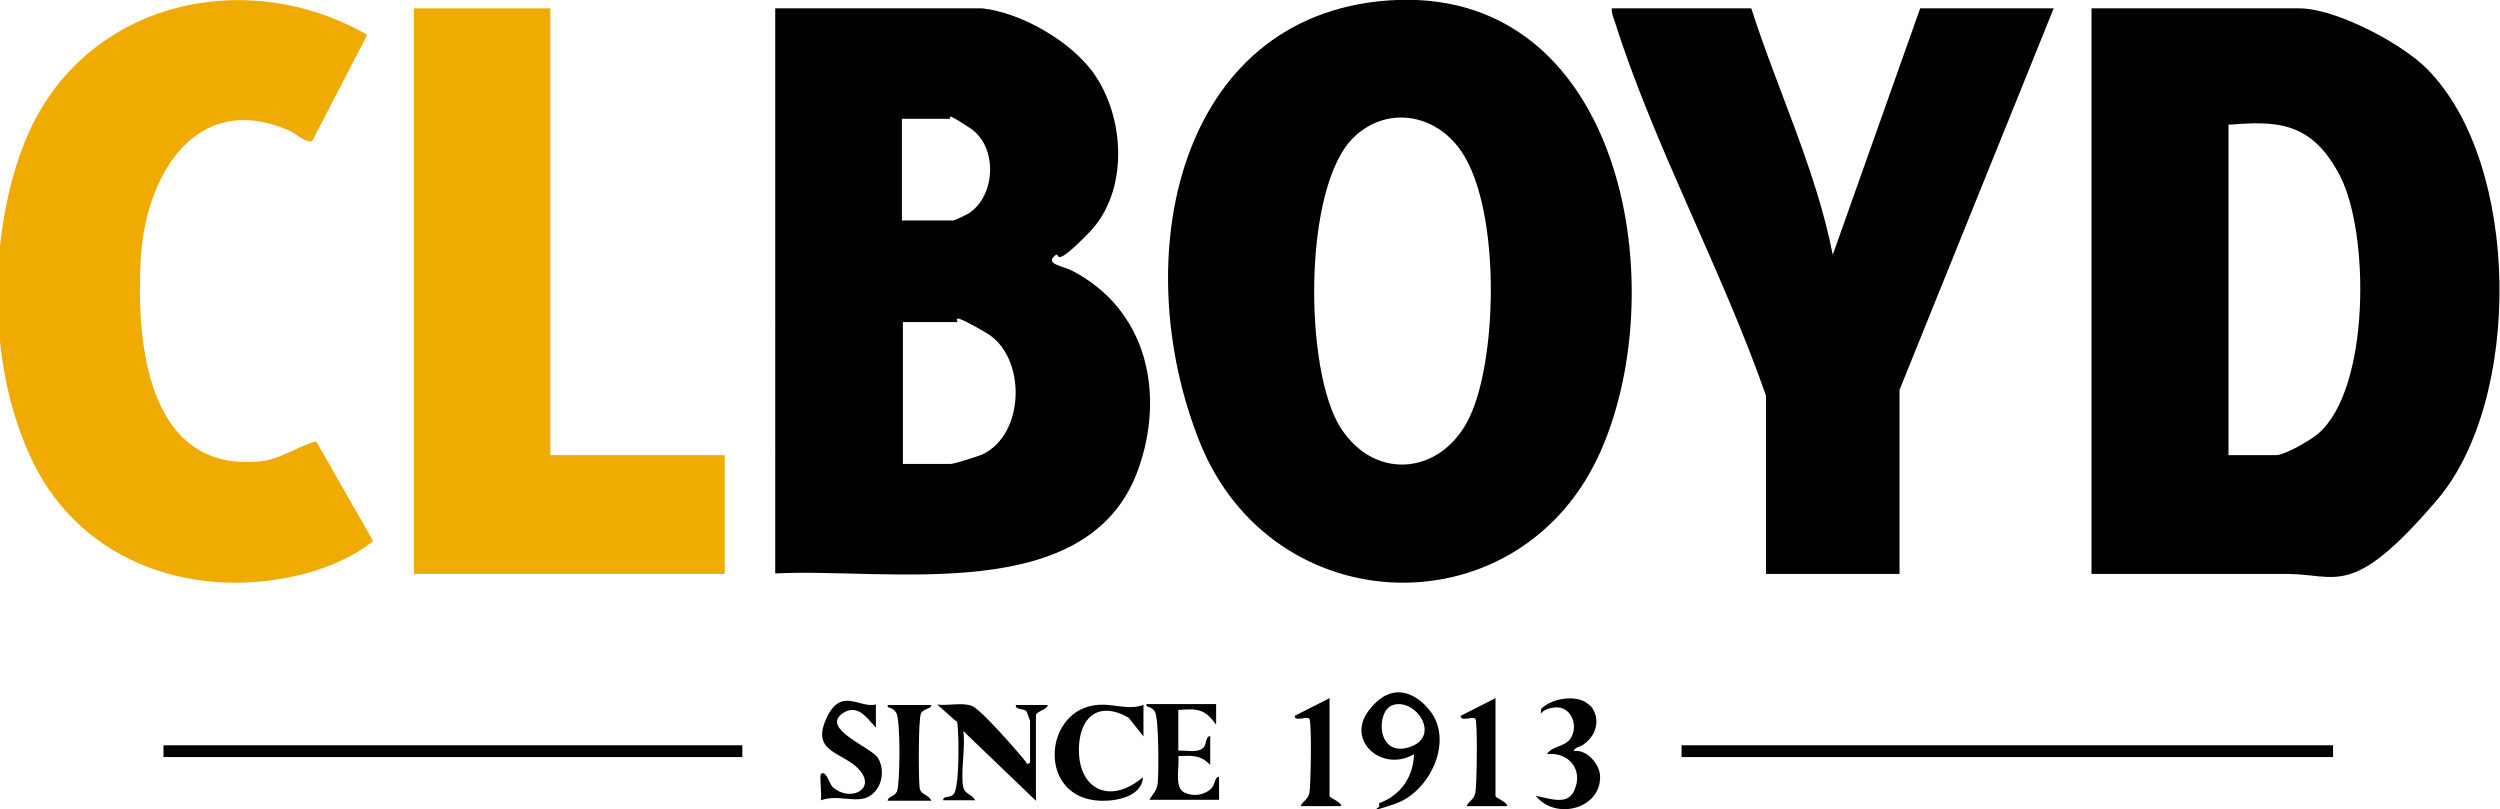
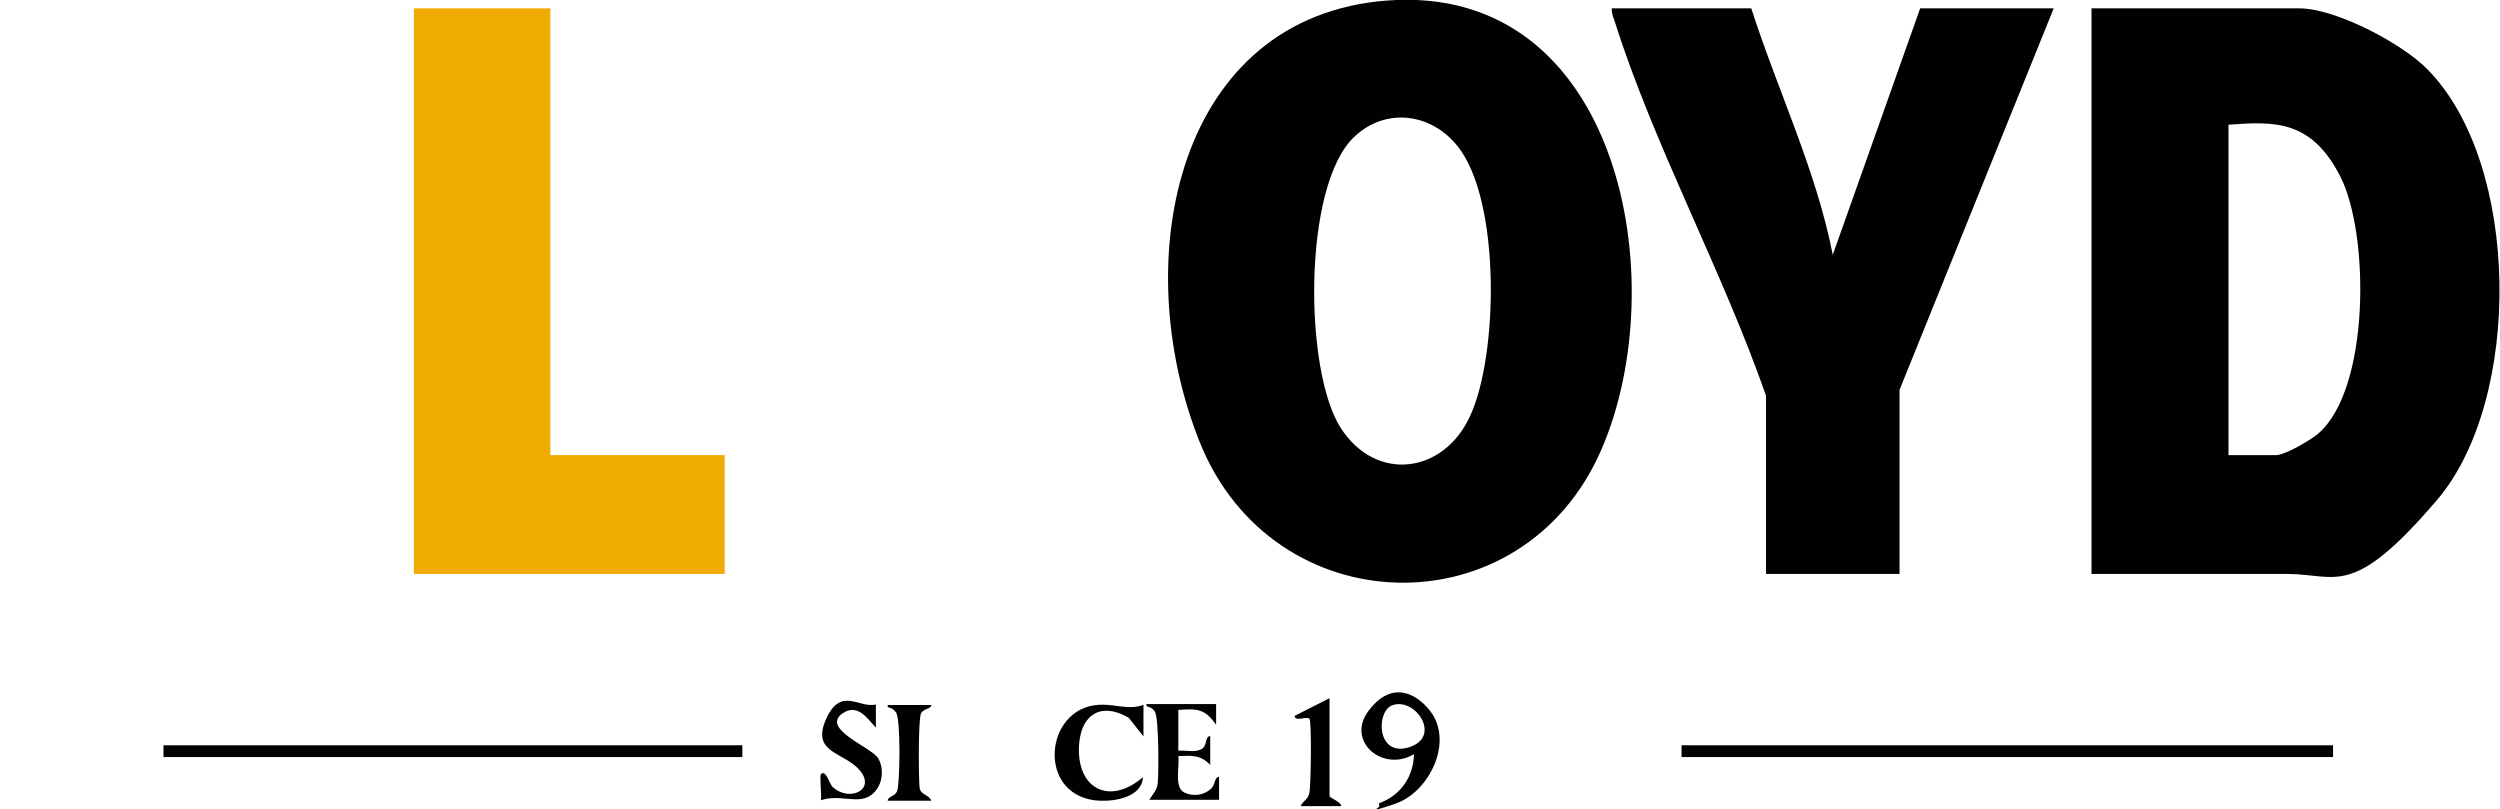
<svg xmlns="http://www.w3.org/2000/svg" id="Layer_1" version="1.1" viewBox="0 0 509.2 164.8">
  <defs>
    <style>
      .st0 {
        fill: #010101;
      }

      .st1 {
        fill: #efab02;
      }
    </style>
  </defs>
  <path class="st0" d="M426,116.9V1.7h42.3c7.4,0,20.9,7.1,26.1,12.4,19.1,19.3,19.4,67.3,2,87.7s-20.4,15.1-30.5,15.1h-40ZM453.8,92.7h9.8c1.8,0,7.1-3.1,8.6-4.4,10.6-9.2,10.4-40.7,4.5-52.3s-13.4-11.3-22.8-10.6v67.3Z" />
-   <path class="st0" d="M200.1,1.7c7.9.9,17.8,6.6,22.5,13,6.6,9.1,7.4,24.3-.8,32.7s-5.4,3.2-7.1,4.8,1.8,2,3.6,2.9c15.3,7.9,19.1,25,13.5,40.6-10.1,28-50.9,19.9-73.9,21.1V1.7h42.3ZM183.8,44.9h10.4c.2,0,2.8-1.2,3.2-1.5,5.5-3.7,5.8-13.6.2-17.3s-3.8-1.9-4.1-1.9h-9.8v20.7ZM183.8,94.5h9.8c.7,0,5.4-1.5,6.4-1.9,8.9-4.1,9.1-20,.9-24.8s-5.4-2.2-6-2.2h-11v28.9Z" />
  <path class="st0" d="M282.6.1c47.5-3.5,58.4,57.3,43.6,91.4-16,37.1-67,35.9-81.9-1.6S239.9,3.3,282.6.1ZM275.8,27.9c-10.5,10-10.2,47.7-2.7,59.3,7.2,11.1,20.9,9.3,26.3-2.4,5.8-12.4,6.3-44-2.5-55-5.4-6.8-14.7-8-21.1-1.9Z" />
  <path class="st0" d="M356.7,1.7c5.4,16.8,13.2,32.9,16.6,50.2L391.1,1.7h27.2l-31.4,77.7v37.5h-27.2v-36.3c-8.8-25.3-22.8-50.9-30.8-76.2-.3-.9-.7-1.7-.6-2.7h28.4Z" />
-   <path class="st1" d="M74.8,7.1l-11.2,21.6c-1,.7-3.6-1.7-4.9-2.2-19-8.1-29,9.5-30,25.8s.8,43.8,24,41.7c4.5-.4,7.6-3,11.7-4.1l11.6,20.3c-3.9,3.2-9.2,5.4-14.1,6.7-21.7,5.6-44.9-1.9-55.1-22.6S-2.2,44.8,6,26.7C18.1.2,50.3-7,74.8,7.1Z" />
  <polygon class="st1" points="112.1 1.7 112.1 92.7 147.6 92.7 147.6 116.9 84.3 116.9 84.3 1.7 112.1 1.7" />
  <rect class="st0" x="342.5" y="151.8" width="132.7" height="2.4" />
  <rect class="st0" x="33.3" y="151.8" width="117.9" height="2.4" />
-   <path class="st0" d="M196.2,160.3c.3,1.5,2,1.6,2.4,2.7h-6.5c0-1,1.3-.4,2.1-1.2,1.2-1.1,1.1-11.2.9-13.3s0-1.3-.6-1.8l-3.6-3.2c2.1.3,5.2-.5,7.1.3s9,9,10.5,10.8,0,1.1,1.3.8v-8.6c0-.1-.7-1.8-.7-1.9-.6-.7-2.3-.2-2.2-1.3h6.5c0,.9-2.4,1.3-2.4,2.1v17.4l-14.8-14.2c.5,3.4-.6,8.4,0,11.5Z" />
  <path class="st0" d="M280.9,164.2v-.6c4.4-1.6,7-5.4,7.1-10-6.3,3.8-14-2.6-9.2-8.9s9.8-3.3,12.4,0c5,6.2,0,16.6-7,19s-2.2.3-3.4.5ZM283.7,143.6c-3.5,1.1-3.4,10.7,3.3,8.6s1.4-10.1-3.3-8.6Z" />
  <path class="st0" d="M247.7,143.5v4.1c-2.3-3.2-3.7-3.3-7.7-3v8.3c1.5-.1,3.4.4,4.7-.3s.6-2.5,1.8-2.7v5.9c-2-2.1-3.8-1.9-6.5-1.8.3,2-.9,6.4,1.2,7.4s4.1.4,5.3-.6.7-2.4,1.8-2.6v4.7s-14.2,0-14.2,0c.7-1.2,1.5-1.8,1.7-3.3s.3-13.4-.6-14.7-1.8-.6-1.7-1.5h14.2Z" />
  <path class="st0" d="M232.9,143.5v6.5s-3-3.8-3-3.8c-5.4-3.2-9.6-.9-10.1,5.3-.7,9.1,6.1,12.7,13,6.8-.2,3.9-5.3,4.9-8.6,4.8-12.7-.4-11.8-17.6-1.6-19.4,3.8-.7,6.9,1.1,10.2-.1Z" />
  <path class="st0" d="M178.4,143.5v4.7c-1.8-1.9-3.7-5-6.8-2.9-4.5,3.2,6,6.9,7.3,9.2s.9,5.9-1.7,7.6-6.4-.4-10,.9c.2-1-.3-5,0-5.3,1-1.1,1.8,2.1,2.4,2.6,3.4,3.1,8.8.6,5.6-3.3s-10-3.5-7-10.4,6.7-2.3,10.2-3.1Z" />
  <path class="st0" d="M270.8,142.3v19.8c0,.5,2.3,1.1,2.4,2.1h-8.3c.5-1.1,1.5-1.3,1.8-2.7s.5-14.5,0-15.1-3,.7-3-.6l7.1-3.6Z" />
-   <path class="st0" d="M304.6,142.3v19.8c0,.5,2.3,1.1,2.4,2.1h-8.3c.5-1.1,1.5-1.3,1.8-2.7s.5-14.5,0-15.1-3,.7-3-.6l7.1-3.6Z" />
  <path class="st0" d="M189.7,143.5c0,1-1.5.7-2.1,1.8s-.5,13.5-.3,15.1,1.8,1.3,2.4,2.7h-8.9c.1-1,1.3-.7,1.9-1.9s.8-14.7-.2-16.1-1.8-.6-1.7-1.5h8.9Z" />
-   <path class="st0" d="M323.9,143.7c1.8,2,1.6,4.9-.2,6.9s-2.7,1.2-3.2,2.4c2.6-.5,5.3,2.6,5.4,5,.3,6.7-9,9.2-13.1,4.1,2.5.4,6.4,2.1,7.8-1,2-4.2-1-8-5.5-7.5,1-1.7,3.6-1.4,4.8-3.2,1.7-2.6.1-6.7-3.3-6.3s-2.8,2.5-2.7.3c2.2-2.3,7.7-3.1,9.9-.7Z" />
</svg>